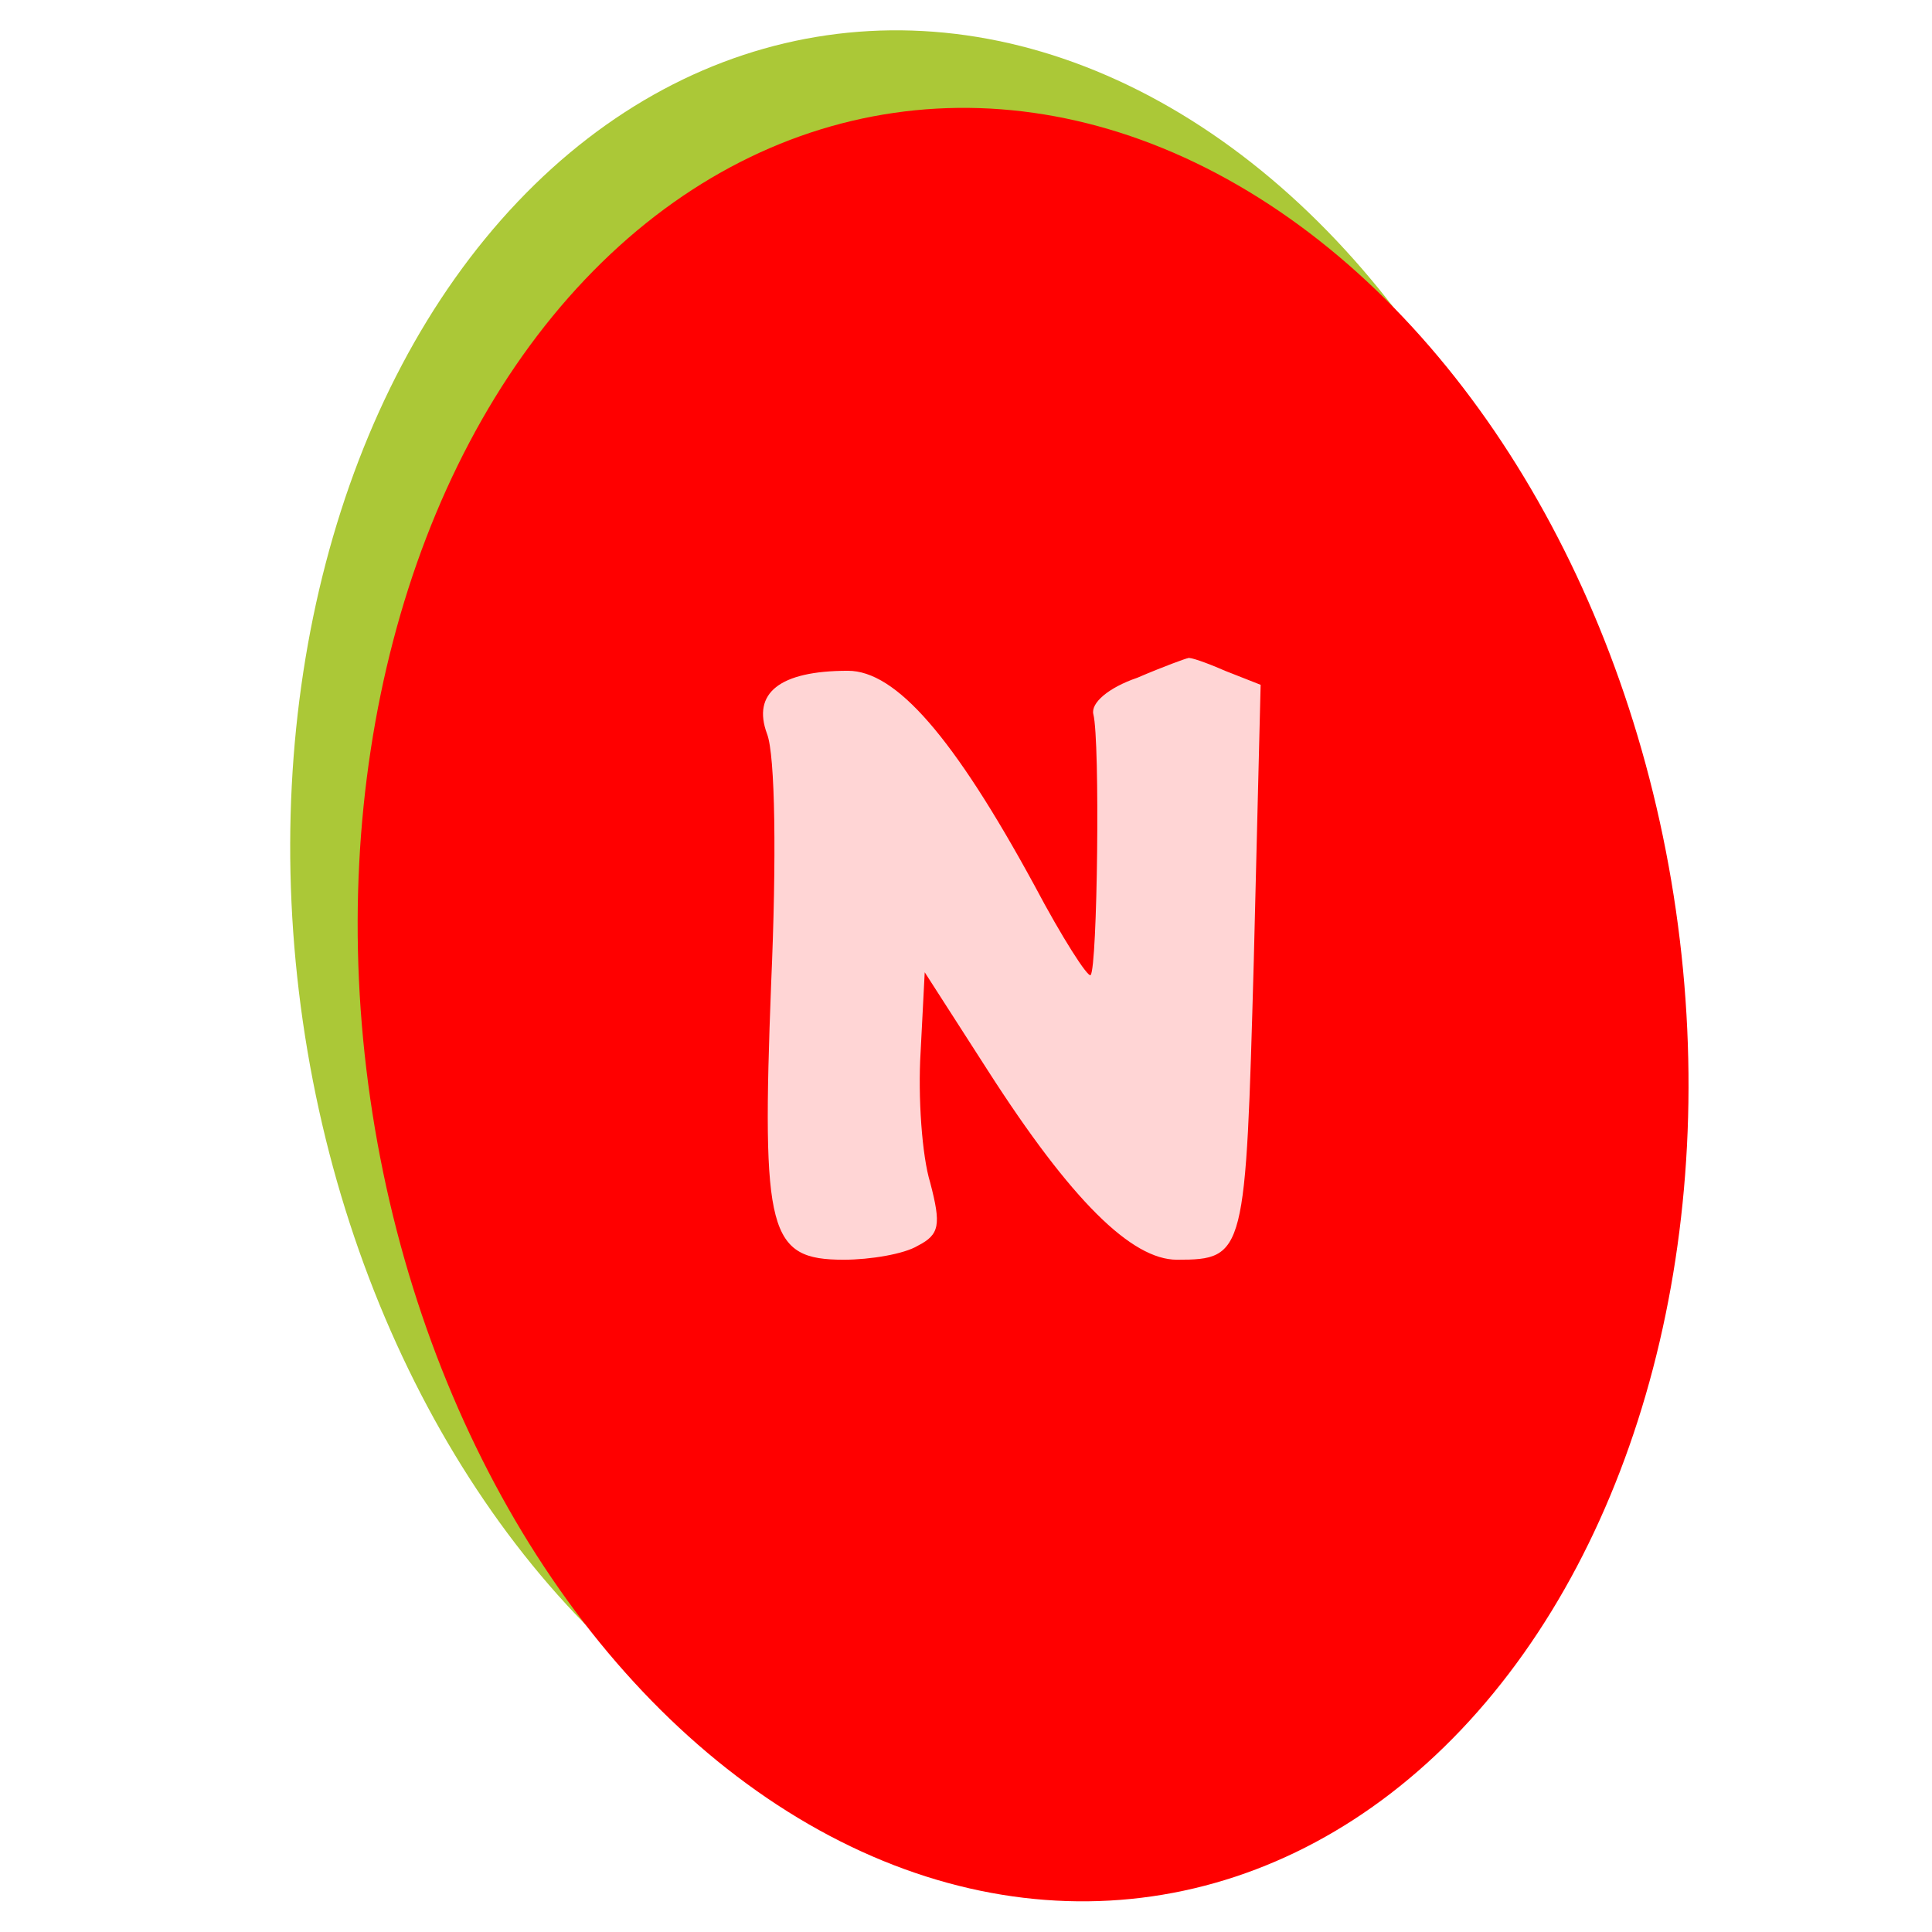
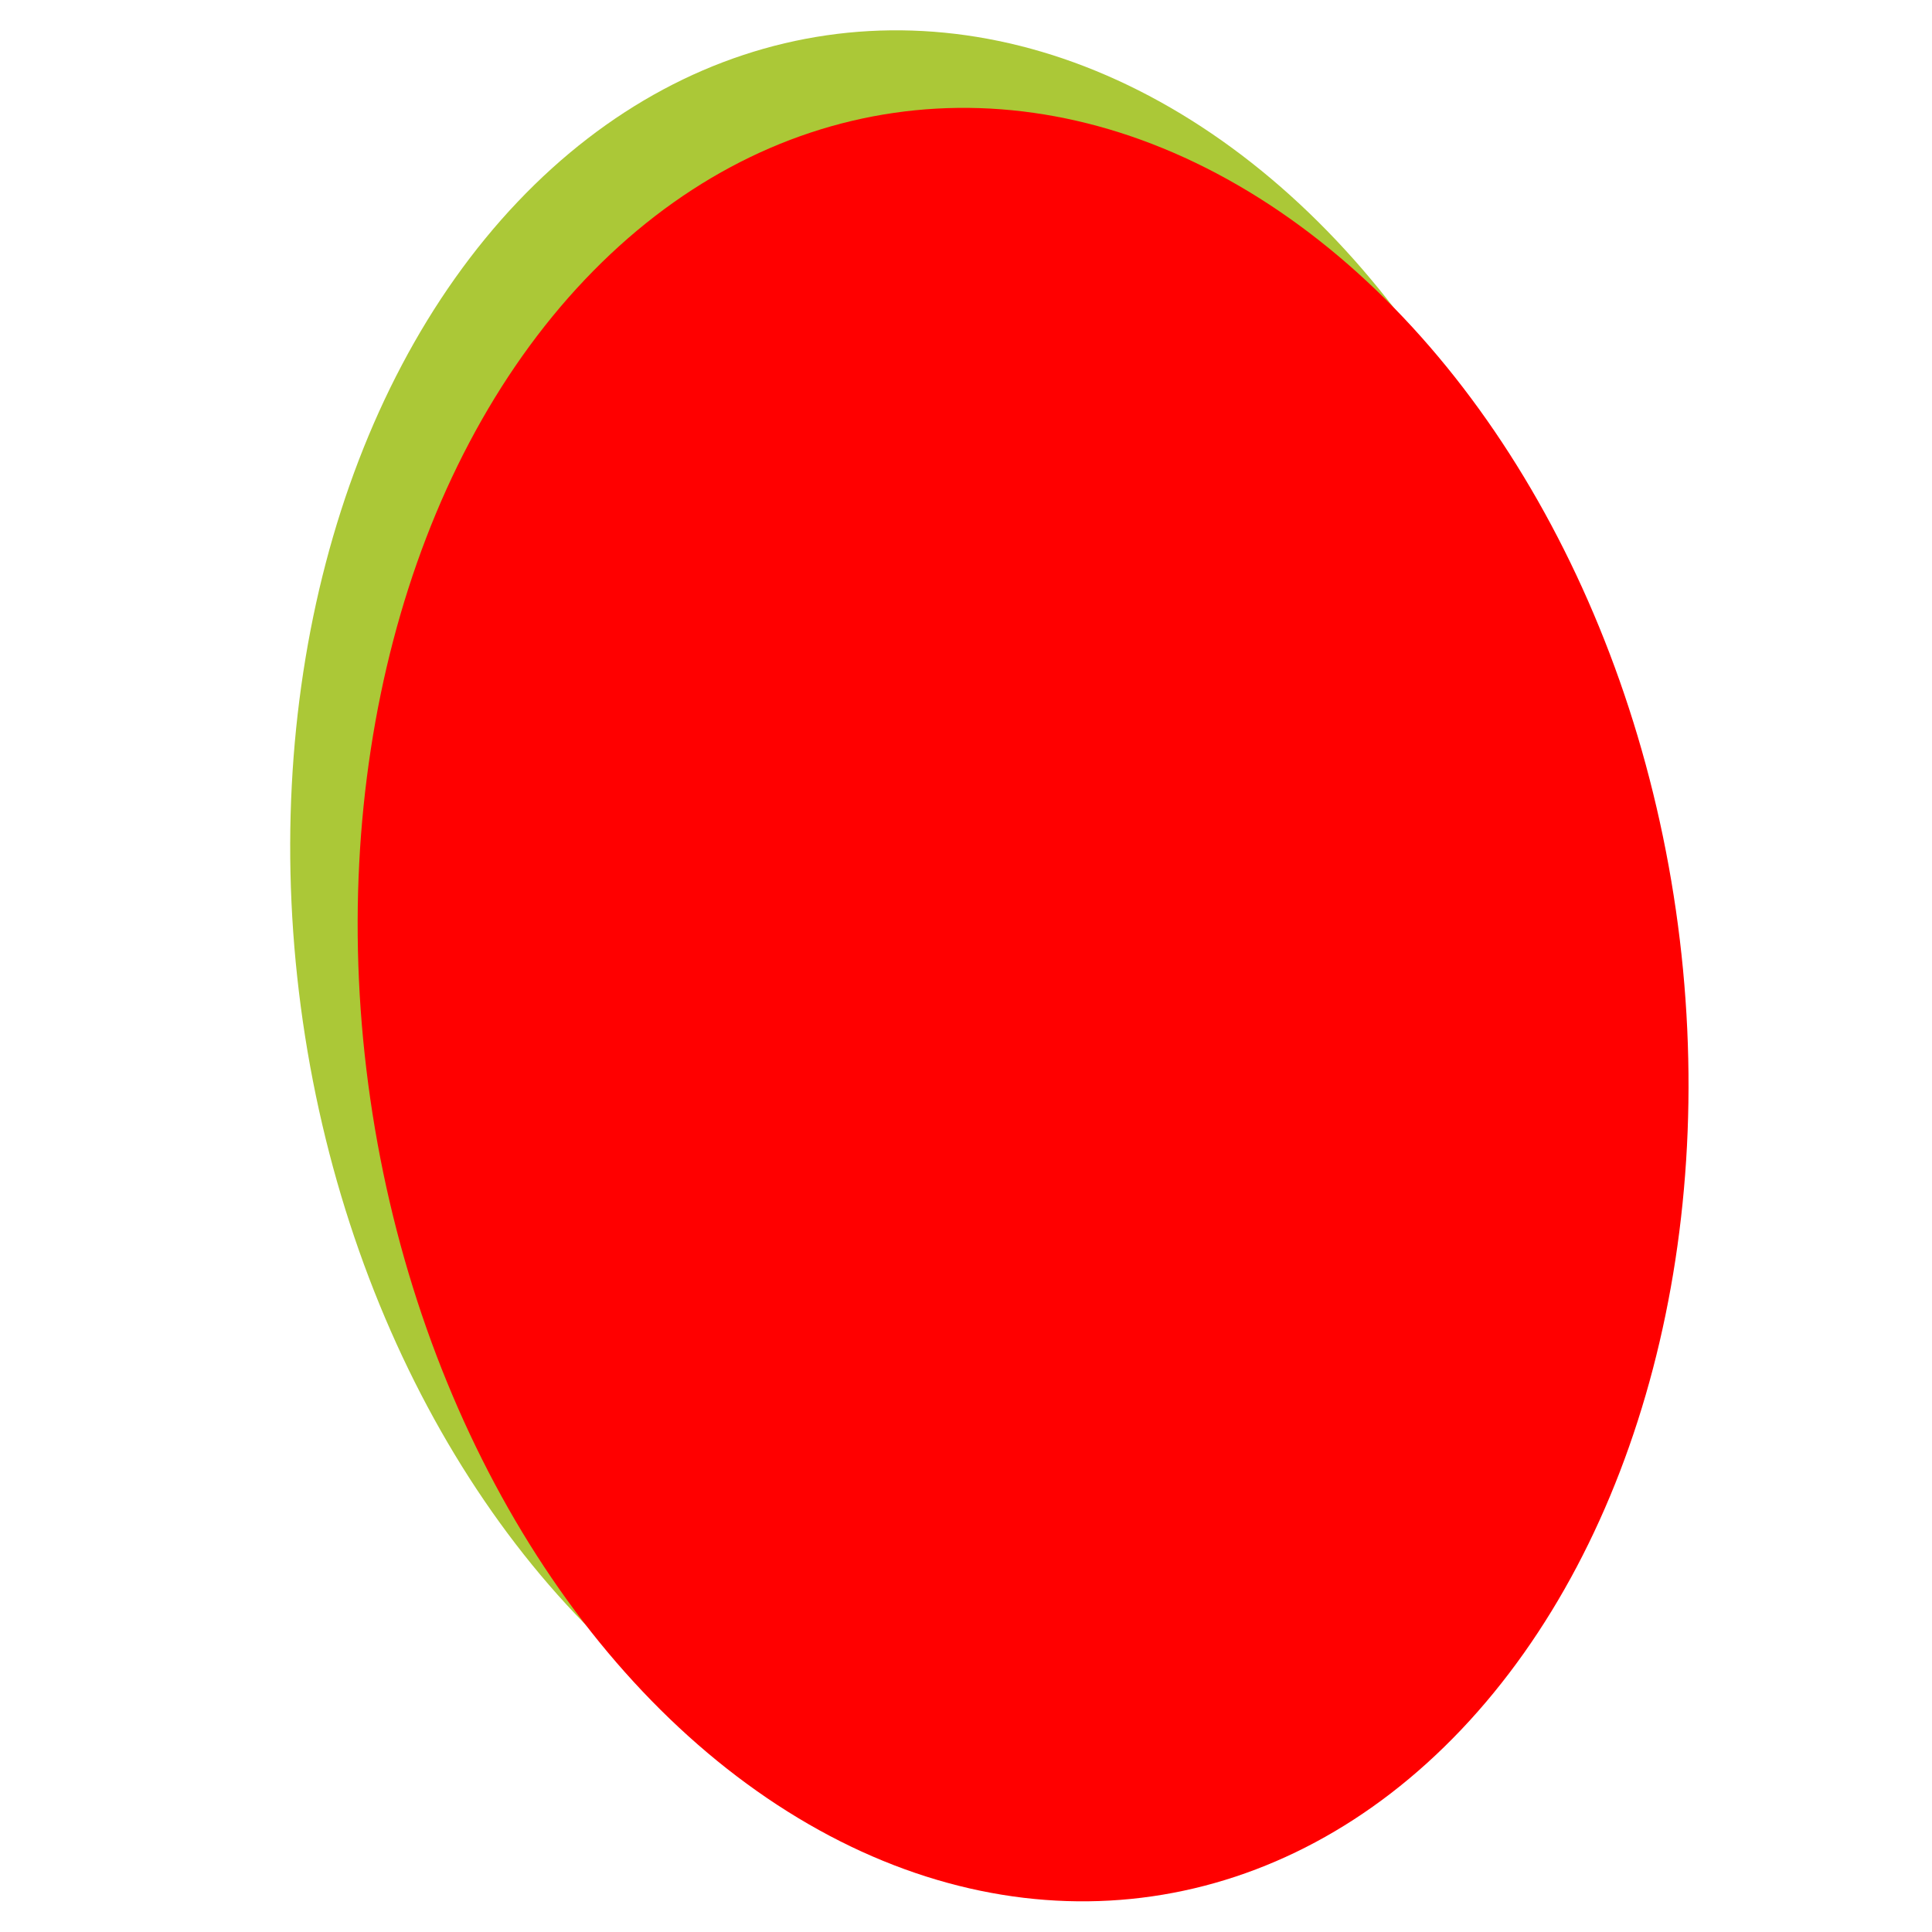
<svg xmlns="http://www.w3.org/2000/svg" xmlns:ns1="http://www.inkscape.org/namespaces/inkscape" xmlns:ns2="http://sodipodi.sourceforge.net/DTD/sodipodi-0.dtd" width="62mm" height="62mm" viewBox="0 0 62 62" version="1.1" id="svg8" ns1:version="1.0.1 (3bc2e813f5, 2020-09-07)" ns2:docname="logo.final.svg">
  <defs id="defs2">
    <clipPath clipPathUnits="userSpaceOnUse" id="clipPath42">
      <rect style="fill:#e6e5e2;stroke-width:7.5" id="rect44" width="453.559" height="494.101" x="394.072" y="-717.608" transform="scale(1,-1)" />
    </clipPath>
    <clipPath clipPathUnits="userSpaceOnUse" id="clipPath42-5">
-       <rect style="fill:#e6e5e2;stroke-width:7.5" id="rect44-9" width="453.559" height="494.101" x="394.072" y="-717.608" transform="scale(1,-1)" />
-     </clipPath>
+       </clipPath>
  </defs>
  <ns2:namedview id="base" pagecolor="#ffffff" bordercolor="#666666" borderopacity="1.0" ns1:pageopacity="0.0" ns1:pageshadow="2" ns1:zoom="0.7" ns1:cx="38.850495" ns1:cy="619.56446" ns1:document-units="px" ns1:current-layer="layer1" ns1:document-rotation="0" showgrid="false" ns1:window-width="2496" ns1:window-height="1057" ns1:window-x="1976" ns1:window-y="-8" ns1:window-maximized="1" />
  <g ns1:label="Layer 1" ns1:groupmode="layer" id="layer1">
    <ellipse style="fill:#abc837;stroke-width:0.265" id="path14" cx="26.09" cy="33.836" rx="21.167" ry="28.915" transform="rotate(-8.235)" />
    <ellipse style="fill:#ff0000;stroke-width:0.265" id="path14-7" cx="27.876" cy="36.609" rx="21.167" ry="28.915" transform="rotate(-8.235)" />
    <g transform="matrix(0.044,0,0,-0.045,5.255,53.026)" fill="#000000" stroke="none" id="g30" clip-path="url(#clipPath42-5)" style="fill:#ffd5d5">
      <path d="m 710,695 c -21,-7 -34,-18 -32,-26 5,-19 3,-181 -2,-186 -2,-2 -21,27 -41,64 -59,106 -101,153 -136,153 -50,0 -70,-16 -59,-45 6,-15 7,-89 3,-178 -7,-178 -2,-197 53,-197 19,0 44,4 54,10 16,8 17,15 9,45 -6,19 -9,61 -7,93 l 3,57 46,-70 c 61,-93 105,-135 138,-135 50,0 50,4 56,213 l 5,197 -26,10 c -14,6 -26,10 -27,9 -1,0 -18,-6 -37,-14 z" id="path4" style="fill:#ffd5d5" />
-       <path d="m 886,697 c -16,-12 -18,-31 -18,-168 -1,-163 5,-192 50,-232 44,-40 133,-27 165,23 15,25 27,26 27,2 0,-38 55,-56 100,-32 16,9 18,15 9,38 -7,17 -8,84 -3,189 7,175 3,193 -42,193 -13,0 -33,-5 -46,-11 -22,-10 -23,-15 -25,-151 -2,-130 -4,-142 -24,-164 -14,-15 -34,-24 -51,-24 -24,0 -32,6 -44,36 -13,31 -14,55 -5,153 9,98 8,118 -4,138 -17,26 -60,31 -89,10 z" id="path6" style="fill:#ffd5d5" />
      <path d="m 2130,696 -34,-11 3,-102 c 1,-57 0,-103 -3,-103 -2,0 -26,36 -52,80 -63,105 -95,140 -131,140 -55,0 -56,-2 -54,-201 1,-100 7,-191 12,-201 6,-12 21,-18 42,-18 57,0 64,14 58,113 -3,48 -3,87 0,87 3,0 22,-26 42,-57 60,-97 104,-143 138,-143 54,0 68,14 58,57 -5,22 -4,96 2,180 11,149 7,176 -29,185 -10,3 -34,0 -52,-6 z" id="path8" style="fill:#ffd5d5" />
      <path d="m 2305,699 c -18,-9 -20,-21 -23,-161 -2,-137 0,-155 19,-195 39,-80 124,-95 184,-33 l 28,30 19,-30 c 13,-22 25,-30 47,-30 58,0 56,-6 56,212 v 202 l -27,10 c -20,7 -36,6 -59,-5 l -31,-15 1,-129 c 1,-115 -1,-134 -19,-163 -17,-28 -25,-33 -52,-30 -52,5 -59,31 -52,185 5,100 4,136 -6,148 -14,17 -55,19 -85,4 z" id="path10" style="fill:#ffd5d5" />
-       <path d="m 1303,687 c -17,-9 -20,-16 -12,-27 6,-10 7,-73 3,-173 -5,-136 -4,-160 10,-182 18,-27 61,-34 96,-15 16,8 17,15 9,42 -12,42 -12,185 0,172 5,-5 16,-31 25,-59 21,-63 47,-98 68,-90 13,5 46,63 74,130 6,13 10,-14 14,-83 5,-110 11,-122 61,-122 46,0 58,19 49,75 -4,28 -4,104 2,174 12,144 5,171 -41,171 -39,0 -78,-41 -126,-135 -21,-41 -39,-75 -41,-75 -1,0 -10,26 -19,57 -21,71 -39,106 -67,133 -24,22 -71,26 -105,7 z" id="path12" style="fill:#ffd5d5" />
      <path d="m 2722,691 c -11,-6 -13,-48 -12,-191 0,-101 5,-191 11,-201 7,-13 21,-19 47,-19 60,0 65,8 53,75 -14,73 -14,142 -1,150 6,3 10,0 10,-7 0,-19 56,-134 69,-143 19,-11 39,13 75,89 l 34,71 -5,-92 c -7,-110 7,-143 58,-143 57,0 68,13 56,69 -6,32 -6,93 0,173 12,151 8,172 -36,176 -18,2 -39,-3 -48,-10 -21,-17 -62,-80 -95,-148 l -27,-55 -10,28 c -6,16 -11,34 -11,40 -1,21 -41,101 -62,125 -22,23 -80,30 -106,13 z" id="path14-6" style="fill:#ffd5d5" />
-       <path d="m 2174,193 c 3,-10 10,-39 17,-65 15,-64 35,-61 50,7 7,30 14,53 16,51 3,-2 10,-26 17,-53 16,-62 35,-62 52,2 16,61 17,75 4,75 -5,0 -12,-17 -16,-37 -10,-59 -17,-62 -29,-13 -15,63 -39,64 -55,3 l -13,-48 -10,35 c -5,19 -11,41 -13,48 -2,6 -8,12 -14,12 -6,0 -9,-8 -6,-17 z" id="path16" style="fill:#ffd5d5" />
+       <path d="m 2174,193 c 3,-10 10,-39 17,-65 15,-64 35,-61 50,7 7,30 14,53 16,51 3,-2 10,-26 17,-53 16,-62 35,-62 52,2 16,61 17,75 4,75 -5,0 -12,-17 -16,-37 -10,-59 -17,-62 -29,-13 -15,63 -39,64 -55,3 l -13,-48 -10,35 c -5,19 -11,41 -13,48 -2,6 -8,12 -14,12 -6,0 -9,-8 -6,-17 " id="path16" style="fill:#ffd5d5" />
      <path d="m 2370,145 c 0,-37 4,-65 10,-65 6,0 10,28 10,65 0,37 -4,65 -10,65 -6,0 -10,-28 -10,-65 z" id="path18" style="fill:#ffd5d5" />
      <path d="M 2430,145 V 80 h 40 c 22,0 40,5 40,10 0,6 -13,10 -30,10 -30,0 -30,1 -30,55 0,30 -4,55 -10,55 -6,0 -10,-28 -10,-65 z" id="path20" style="fill:#ffd5d5" />
      <path d="M 2540,145 V 80 h 33 c 46,0 77,24 77,61 0,53 -15,69 -65,69 h -45 z m 78,43 c 7,-7 12,-24 12,-38 0,-32 -17,-50 -47,-50 -21,0 -23,4 -23,50 0,46 2,50 23,50 13,0 28,-5 35,-12 z" id="path22" style="fill:#ffd5d5" />
      <path d="m 2780,155 c 0,-56 -12,-69 -38,-43 -17,17 -28,2 -12,-17 15,-18 41,-20 58,-3 14,14 16,118 2,118 -5,0 -10,-25 -10,-55 z" id="path24" style="fill:#ffd5d5" />
      <path d="m 2861,168 c -27,-64 -33,-88 -23,-88 6,0 12,7 16,15 7,20 65,20 72,0 4,-8 12,-15 19,-15 10,0 6,18 -13,65 -15,36 -33,65 -40,65 -7,0 -21,-19 -31,-42 z m 43,-4 c 10,-26 7,-34 -15,-34 -15,0 -19,4 -15,16 3,9 6,20 6,25 0,15 17,10 24,-7 z" id="path26" style="fill:#ffd5d5" />
      <path d="m 2980,145 c 0,-78 18,-88 22,-12 l 3,52 16,-49 c 9,-28 21,-52 27,-54 6,-2 16,17 23,42 16,64 29,67 29,7 0,-28 5,-51 10,-51 6,0 10,29 10,66 0,62 -1,65 -22,62 -15,-2 -24,-13 -31,-38 -13,-54 -23,-55 -36,-6 -9,35 -16,46 -31,46 -18,0 -20,-7 -20,-65 z" id="path28" style="fill:#ffd5d5" />
    </g>
  </g>
</svg>